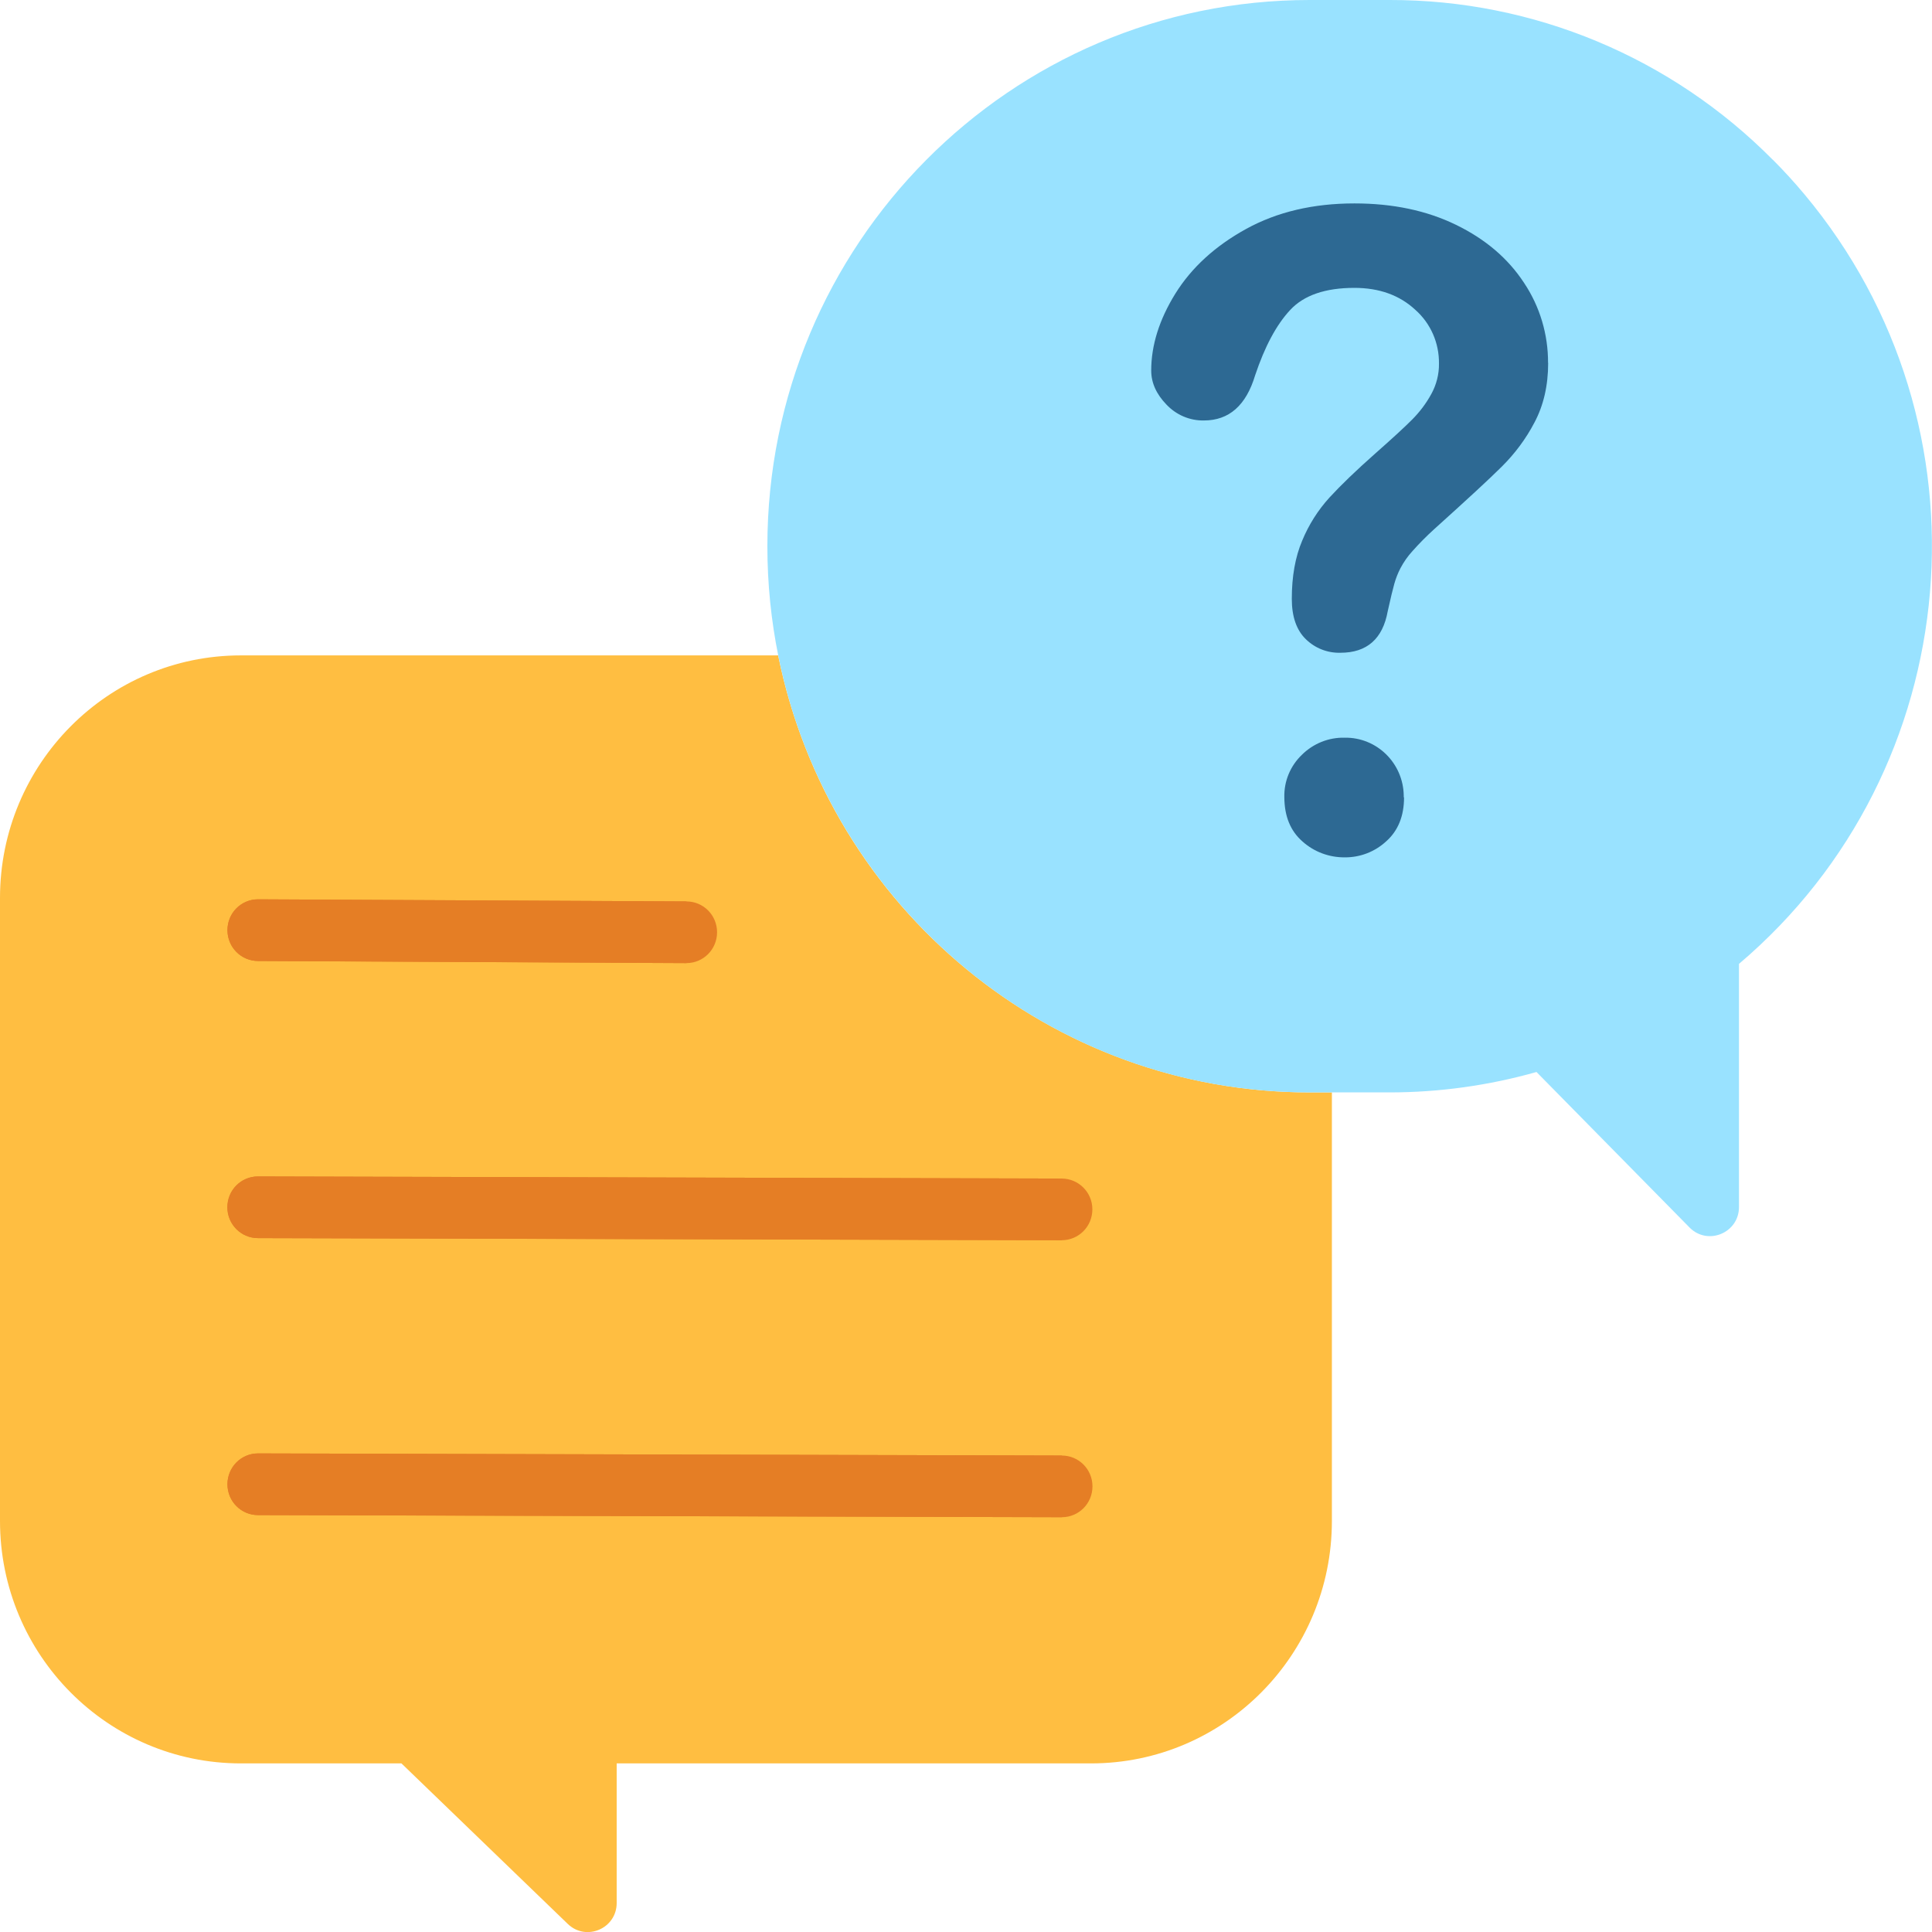
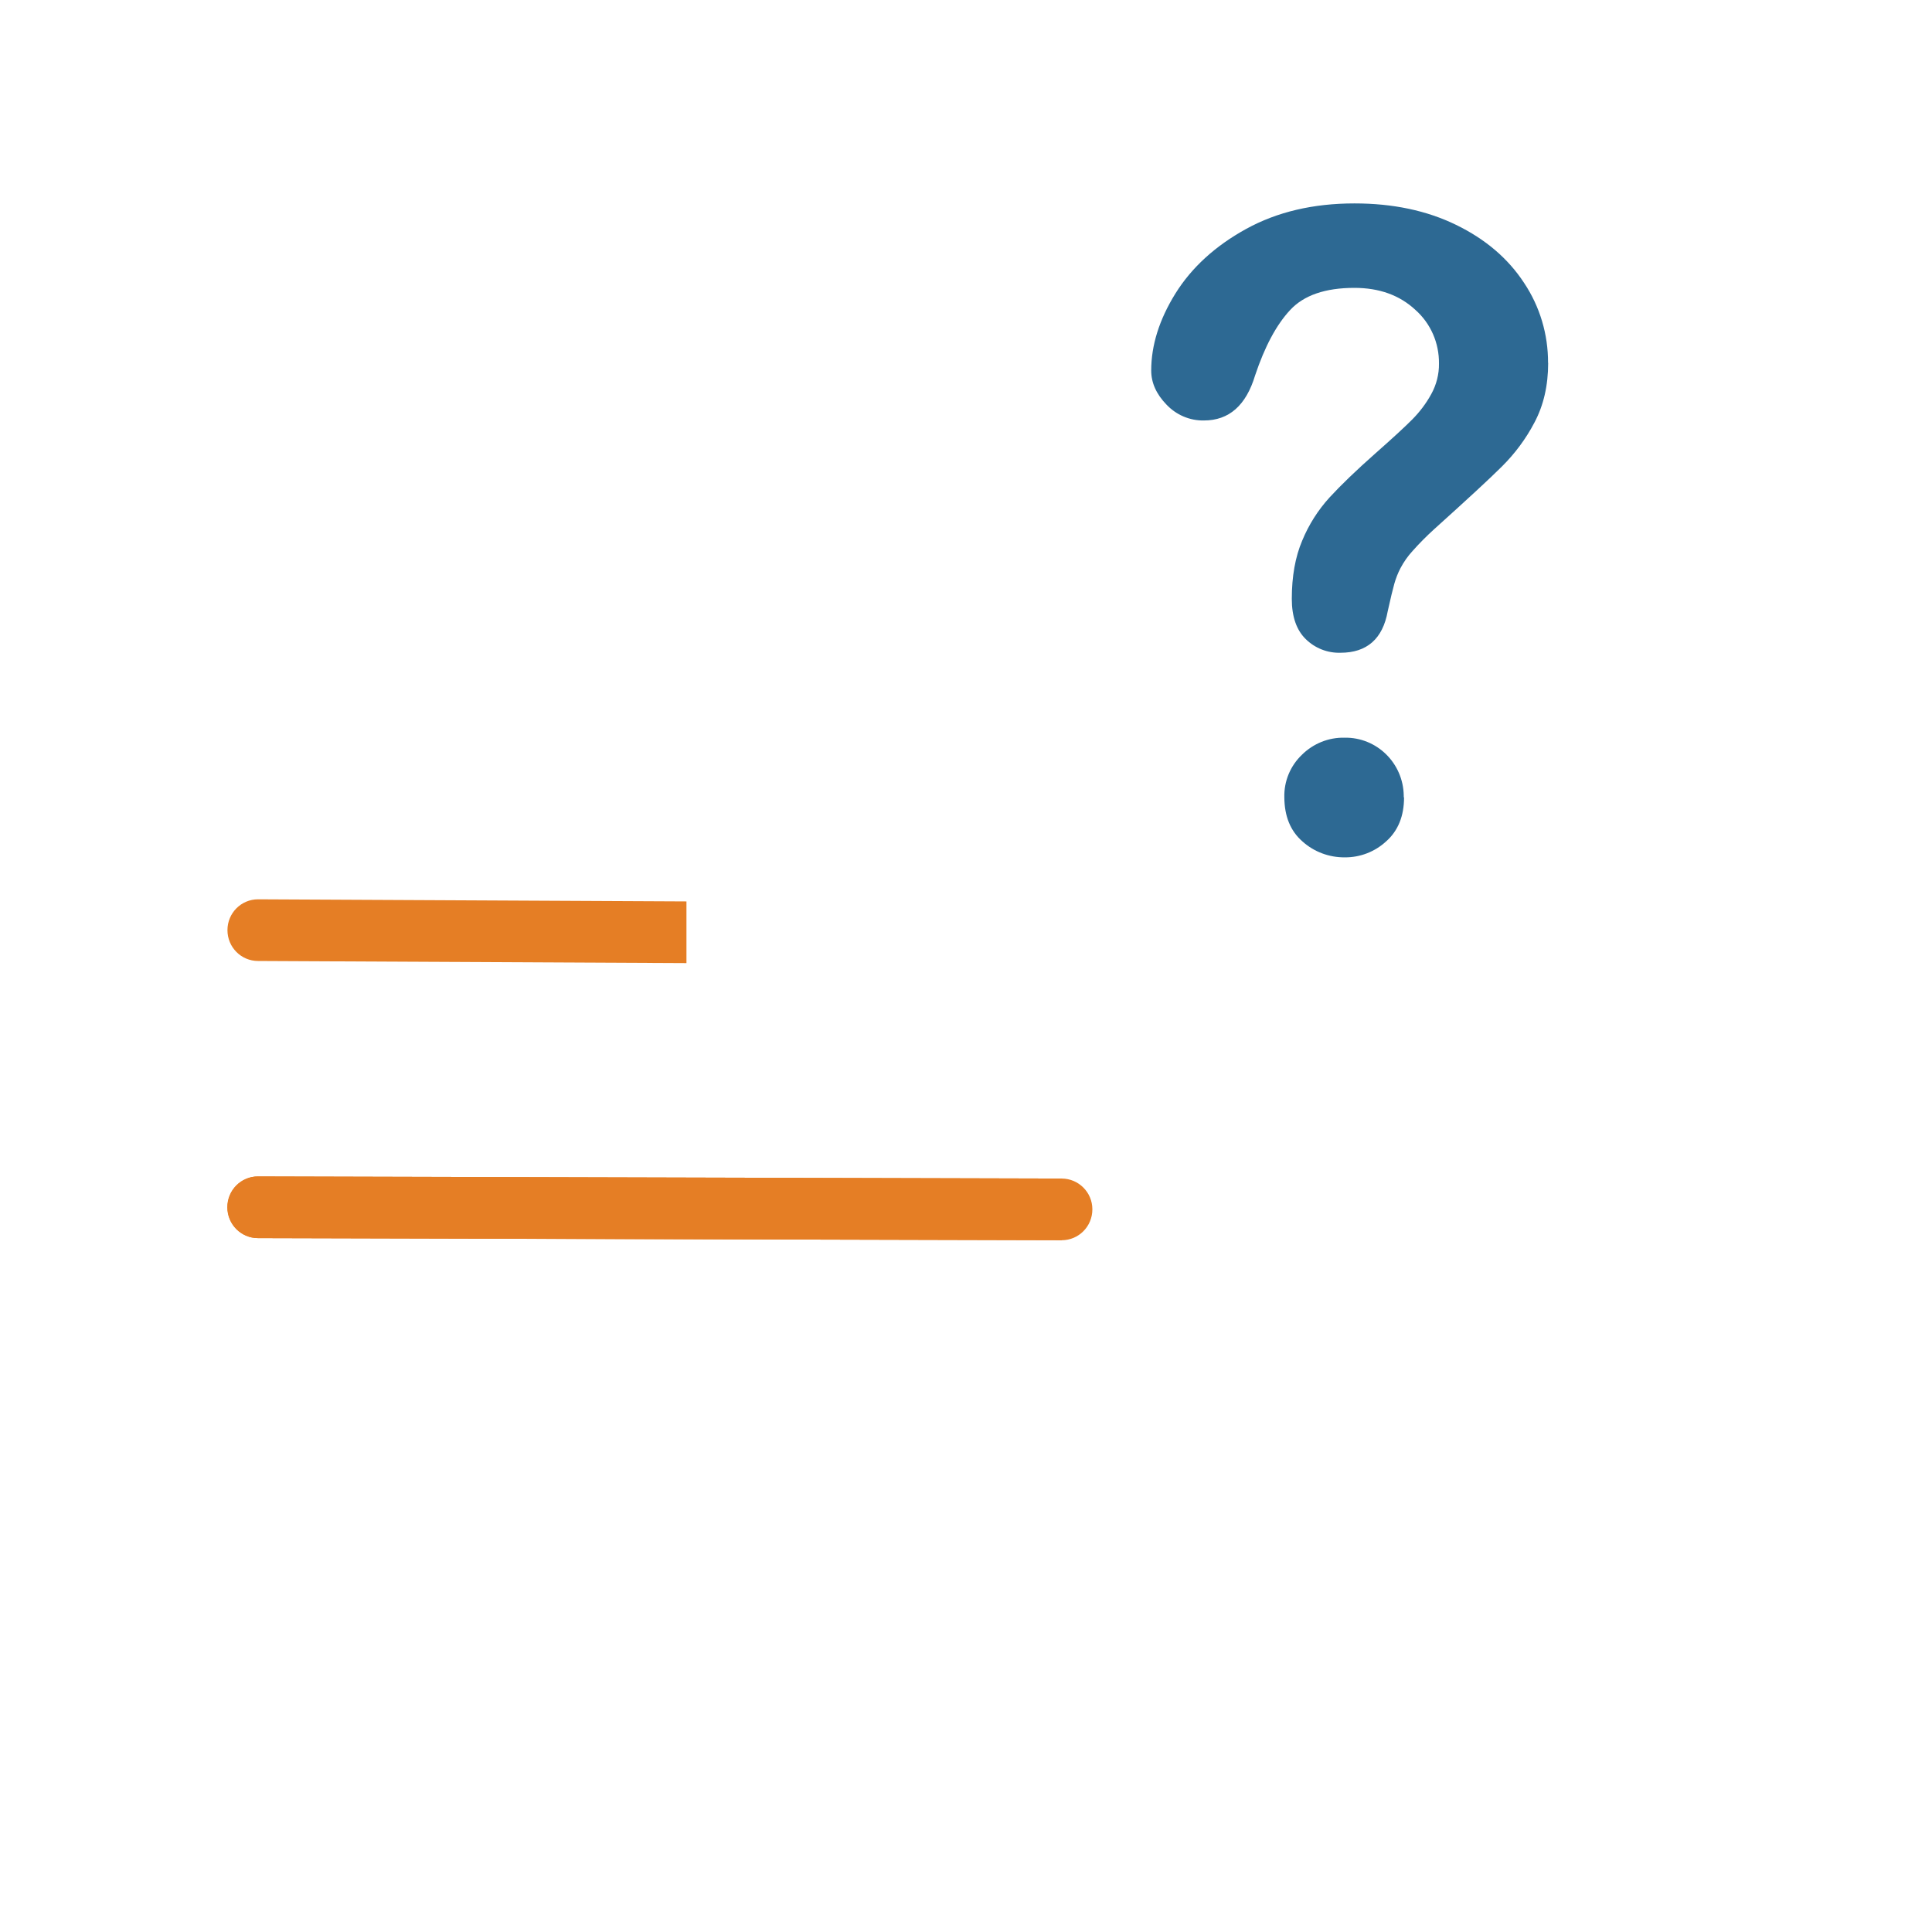
<svg xmlns="http://www.w3.org/2000/svg" width="52" height="52" viewBox="0 0 52 52" fill="none">
-   <path d="M35.848 29.402V40.936C35.848 44.541 32.944 47.462 29.365 47.462H16.598V51.22C16.598 51.907 15.777 52.26 15.282 51.783L10.805 47.462H6.483C2.904 47.462 0 44.541 0 40.936V24.169C0 20.564 2.904 17.64 6.483 17.64H20.944C22.334 24.486 28.311 29.402 35.25 29.402H35.848Z" fill="#FFBE41" />
  <path d="M29.401 32.551C29.401 33.01 29.033 33.381 28.576 33.381L6.943 33.324C6.486 33.324 6.118 32.953 6.118 32.494C6.118 32.034 6.486 31.664 6.943 31.664L28.576 31.721C29.029 31.721 29.401 32.091 29.401 32.547V32.551Z" fill="#E57E25" />
-   <path d="M18.476 25.922L6.946 25.865C6.49 25.865 6.122 25.494 6.122 25.035C6.122 24.575 6.49 24.205 6.946 24.205L18.476 24.262C18.932 24.262 19.3 24.632 19.3 25.092C19.3 25.551 18.932 25.922 18.476 25.922Z" fill="#E57E25" />
-   <path d="M28.58 40.836L6.946 40.779C6.49 40.779 6.122 40.409 6.122 39.949C6.122 39.49 6.49 39.119 6.946 39.119L28.58 39.176C29.036 39.176 29.404 39.547 29.404 40.006C29.404 40.466 29.036 40.836 28.58 40.836Z" fill="#E57E25" />
  <path d="M28.58 33.381L6.946 33.324C6.49 33.324 6.122 32.953 6.122 32.494C6.122 32.034 6.49 31.664 6.946 31.664L28.58 31.721" fill="#E57E25" />
  <path d="M18.476 25.922L6.946 25.865C6.49 25.865 6.122 25.494 6.122 25.035C6.122 24.575 6.49 24.205 6.946 24.205L18.476 24.262" fill="#E57E25" />
-   <path d="M28.58 40.836L6.946 40.779C6.49 40.779 6.122 40.409 6.122 39.949C6.122 39.49 6.49 39.119 6.946 39.119L28.58 39.176" fill="#E57E25" />
-   <path d="M46.805 25.943V32.487C46.805 33.185 45.963 33.534 45.475 33.039L41.355 28.853C40.067 29.217 38.737 29.402 37.401 29.402H35.247C27.187 29.402 20.654 22.819 20.654 14.701C20.654 6.583 27.187 2.44581e-05 35.25 2.44581e-05H37.401C41.273 -0.007 44.987 1.542 47.721 4.307H47.724C48.018 4.602 48.301 4.912 48.569 5.233C53.758 11.442 52.969 20.714 46.805 25.943Z" fill="#99E2FF" />
  <path d="M41.669 9.767C41.669 10.377 41.545 10.911 41.301 11.37C41.072 11.809 40.775 12.207 40.424 12.556C40.088 12.891 39.48 13.451 38.603 14.241C38.398 14.427 38.203 14.623 38.02 14.829C37.892 14.968 37.782 15.125 37.694 15.292C37.623 15.428 37.57 15.566 37.528 15.713C37.489 15.851 37.429 16.097 37.351 16.45C37.217 17.194 36.792 17.569 36.078 17.569C35.731 17.579 35.395 17.447 35.148 17.205C34.897 16.963 34.769 16.6 34.769 16.119C34.769 15.517 34.861 14.993 35.049 14.551C35.225 14.124 35.473 13.732 35.784 13.39C36.092 13.055 36.502 12.66 37.022 12.2C37.478 11.798 37.807 11.495 38.009 11.292C38.21 11.089 38.384 10.861 38.522 10.608C38.66 10.359 38.734 10.074 38.73 9.789C38.737 9.233 38.508 8.706 38.094 8.339C37.669 7.944 37.121 7.748 36.453 7.748C35.671 7.748 35.091 7.947 34.723 8.346C34.352 8.745 34.041 9.329 33.782 10.102C33.538 10.914 33.079 11.317 32.403 11.317C32.021 11.324 31.657 11.167 31.395 10.889C31.123 10.608 30.985 10.302 30.985 9.974C30.985 9.294 31.201 8.603 31.636 7.901C32.071 7.203 32.704 6.622 33.538 6.163C34.373 5.703 35.346 5.475 36.456 5.475C37.489 5.475 38.401 5.667 39.19 6.052C39.982 6.437 40.591 6.957 41.022 7.616C41.447 8.253 41.669 9.002 41.666 9.767H41.669Z" fill="#2D6993" />
  <path d="M37.79 21.462C37.79 21.964 37.63 22.36 37.309 22.645C37.004 22.926 36.608 23.079 36.194 23.076C35.777 23.079 35.37 22.93 35.056 22.648C34.73 22.363 34.571 21.968 34.568 21.458C34.557 21.027 34.73 20.614 35.038 20.318C35.346 20.012 35.76 19.845 36.191 19.855C37.057 19.841 37.768 20.539 37.782 21.412C37.782 21.426 37.782 21.441 37.782 21.458L37.79 21.462Z" fill="#2D6993" />
</svg>